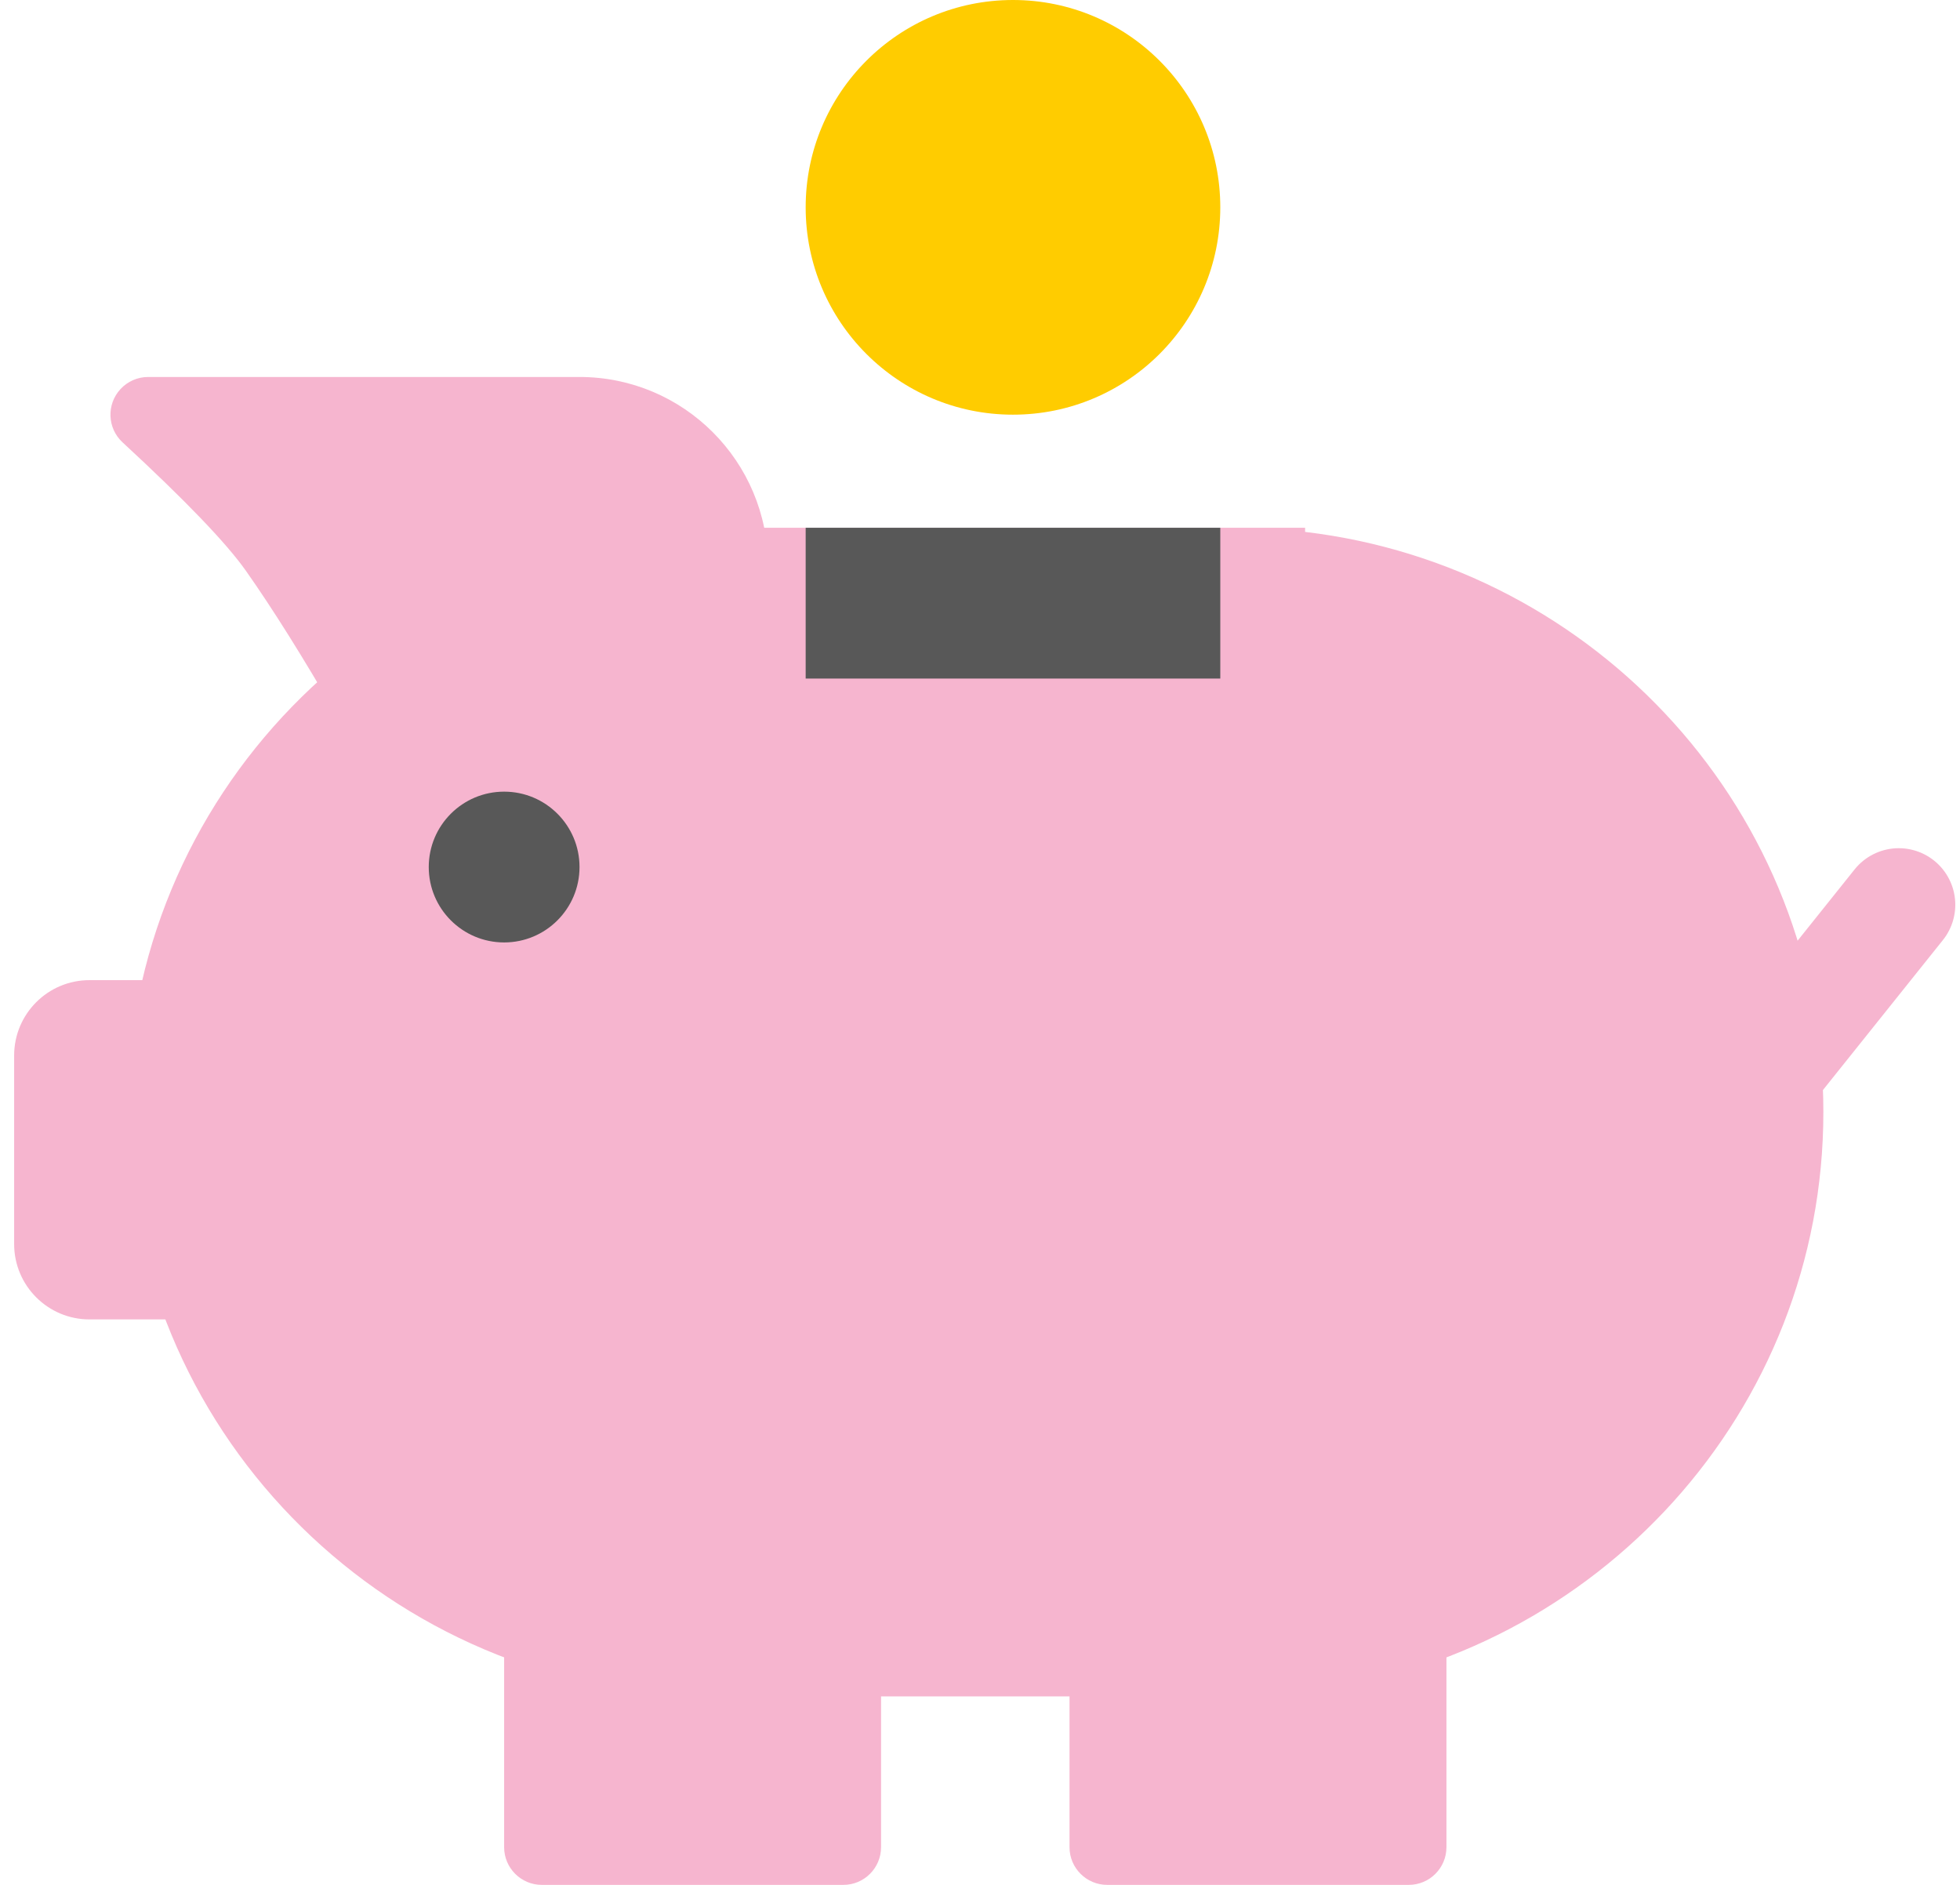
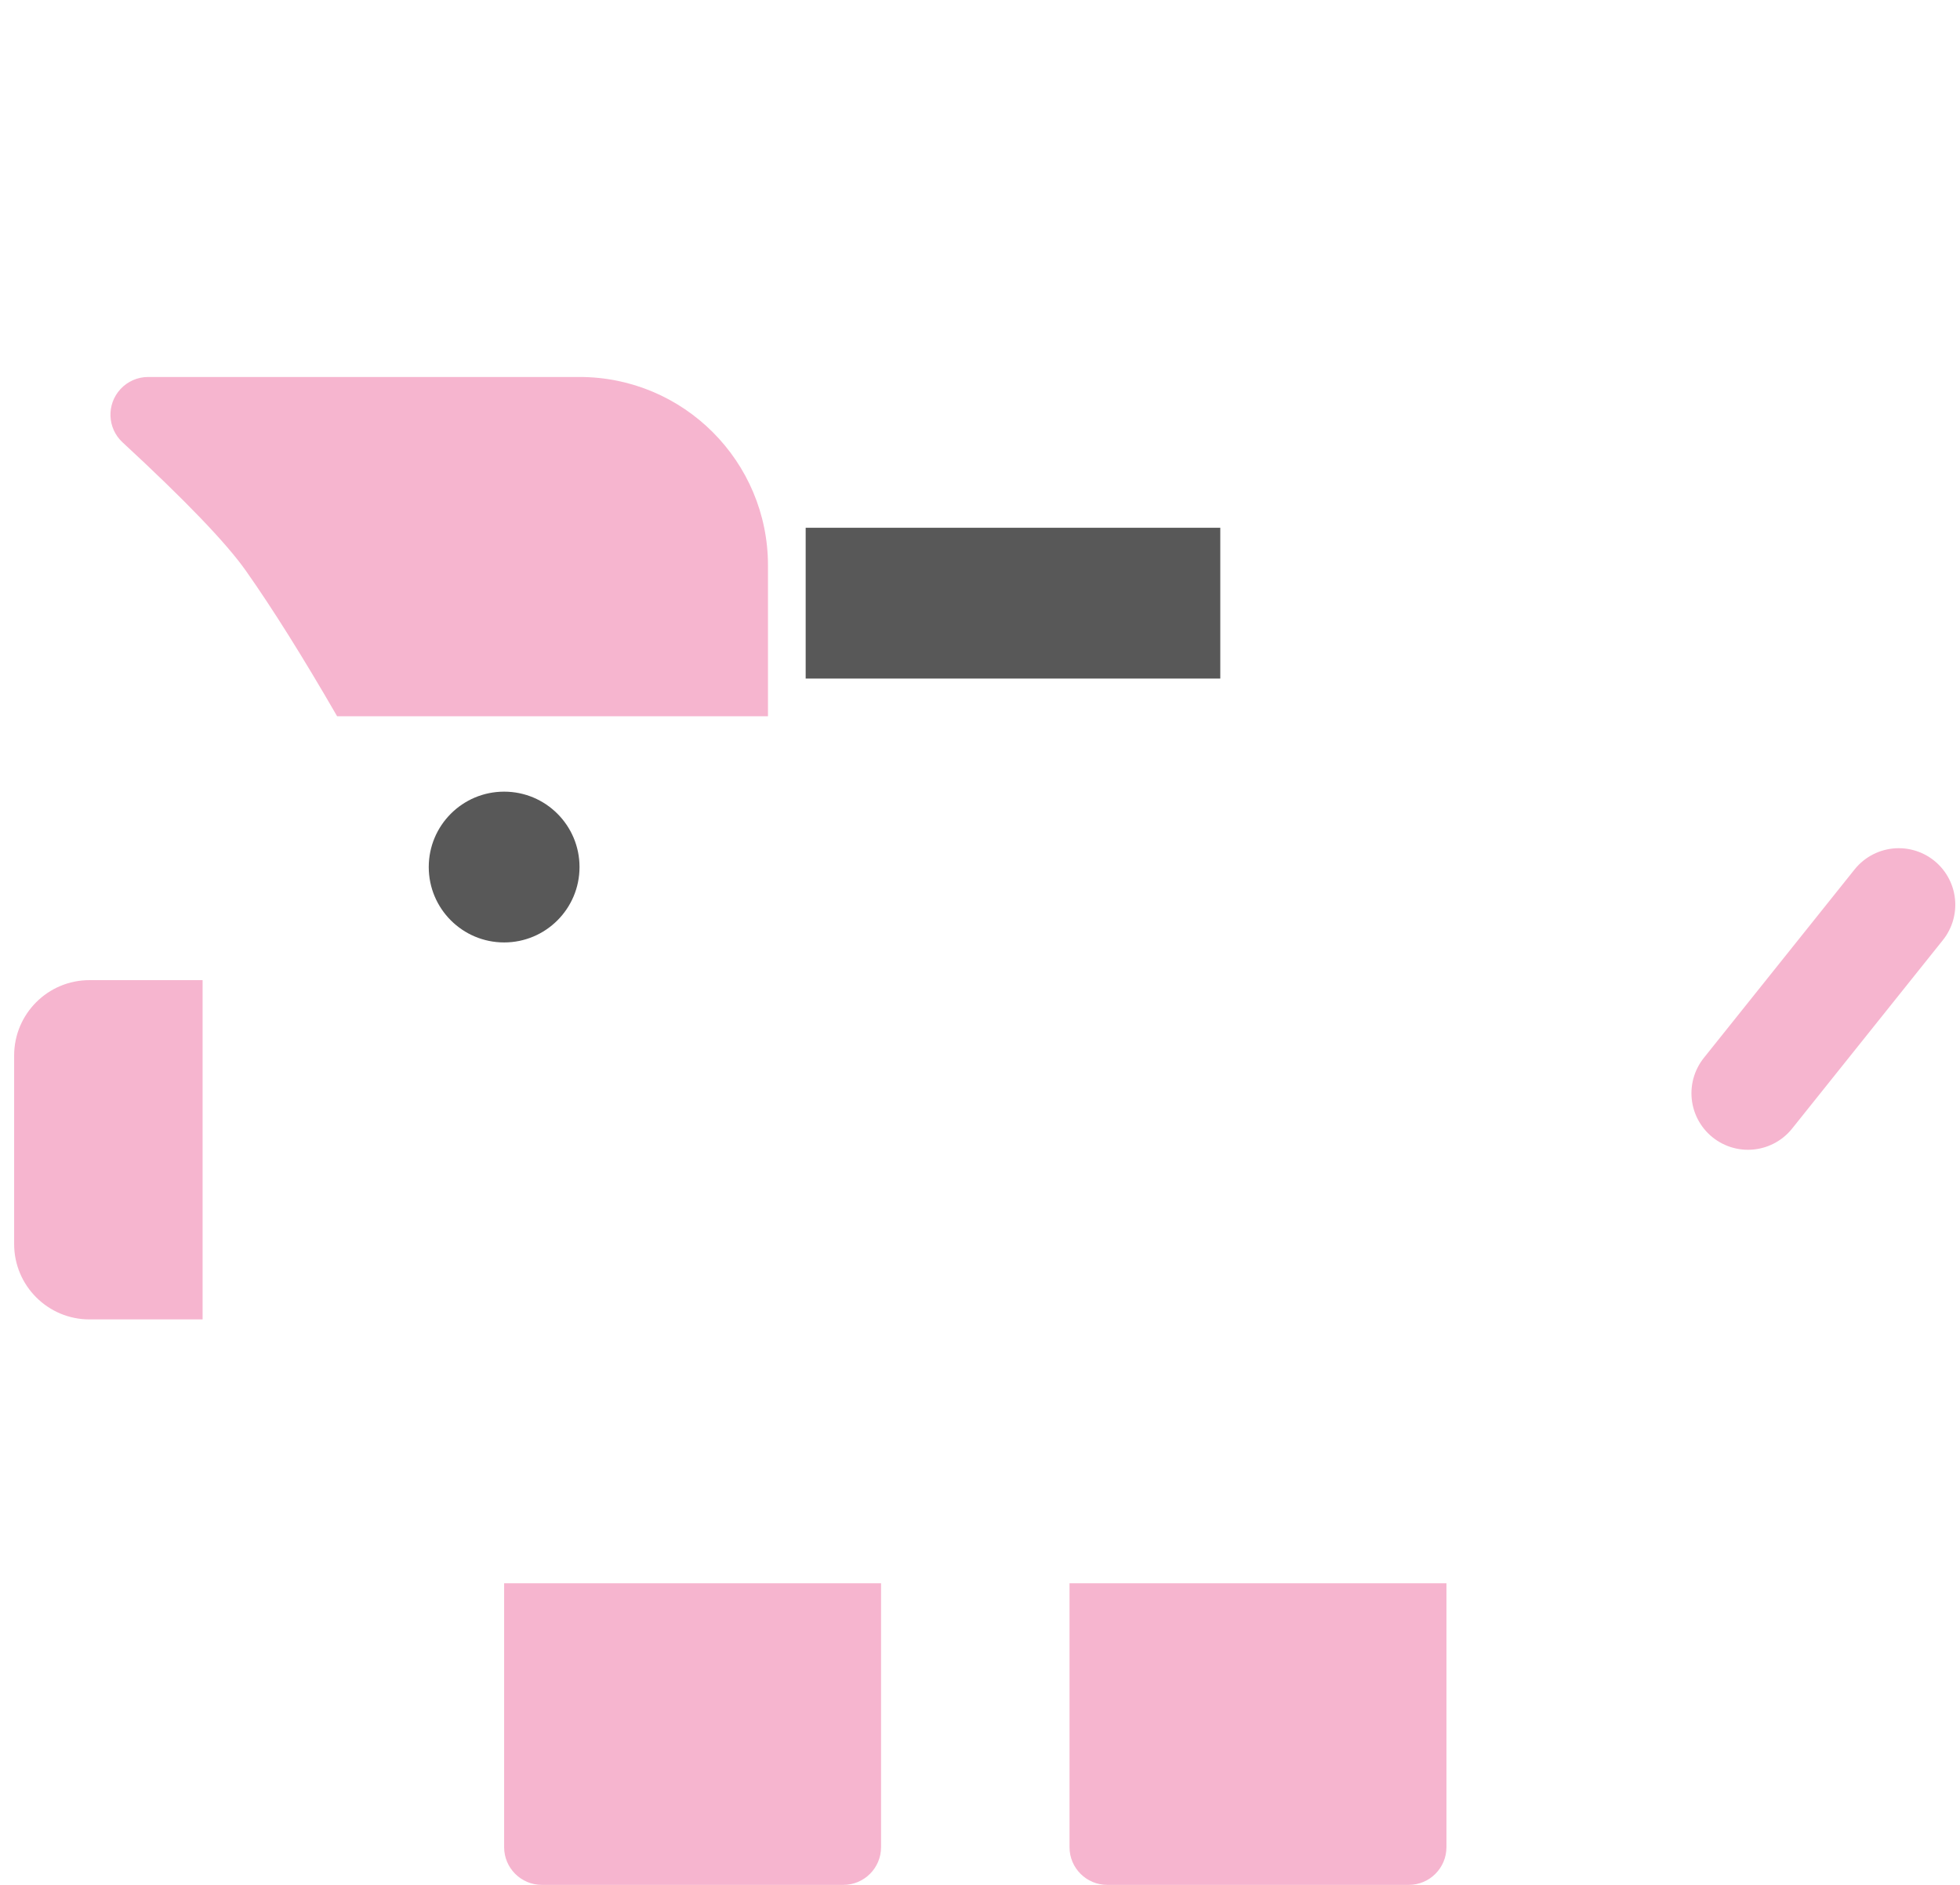
<svg xmlns="http://www.w3.org/2000/svg" width="52" height="50" viewBox="0 0 52 50">
  <g fill="none" fill-rule="evenodd">
-     <path fill="#F6B5CF" d="M34.625 44.89V45h-16.25v-.012c-8.34-.325-15-7.135-15-15.488 0-8.353 6.66-15.162 15-15.488V14h16.25v.11c7.745.919 13.75 7.459 13.75 15.39s-6.005 14.471-13.75 15.39z" />
    <path fill="#F6B5CF" d="M13.375 42h10v7c0 .552-.448 1-1 1h-8c-.552 0-1-.448-1-1v-7z" />
    <path fill="#585858" d="M21.375 14h11v4h-11z" />
    <circle cx="13.375" cy="23" r="2" fill="#585858" />
    <path fill="#F6B5CF" d="M28.375 42h10v7c0 .552-.448 1-1 1h-8c-.552 0-1-.448-1-1v-7zm-26-16h3v9h-3c-1.105 0-2-.895-2-2v-5c0-1.105.895-2 2-2zm1.555-16H15.375c2.761 0 5 2.239 5 5v4H8.944c-.912-1.579-1.719-2.864-2.419-3.857-.52-.738-1.612-1.874-3.273-3.408l0-0c-.406-.375-.431-1.007-.056-1.413C3.385 10.117 3.651 10 3.93 10z" />
-     <circle cx="26.875" cy="5.5" r="5.5" fill="#FC0" />
    <path stroke="#F6B5CF" stroke-linecap="round" stroke-width="3" d="M50.375 24l-4 5" />
  </g>
</svg>